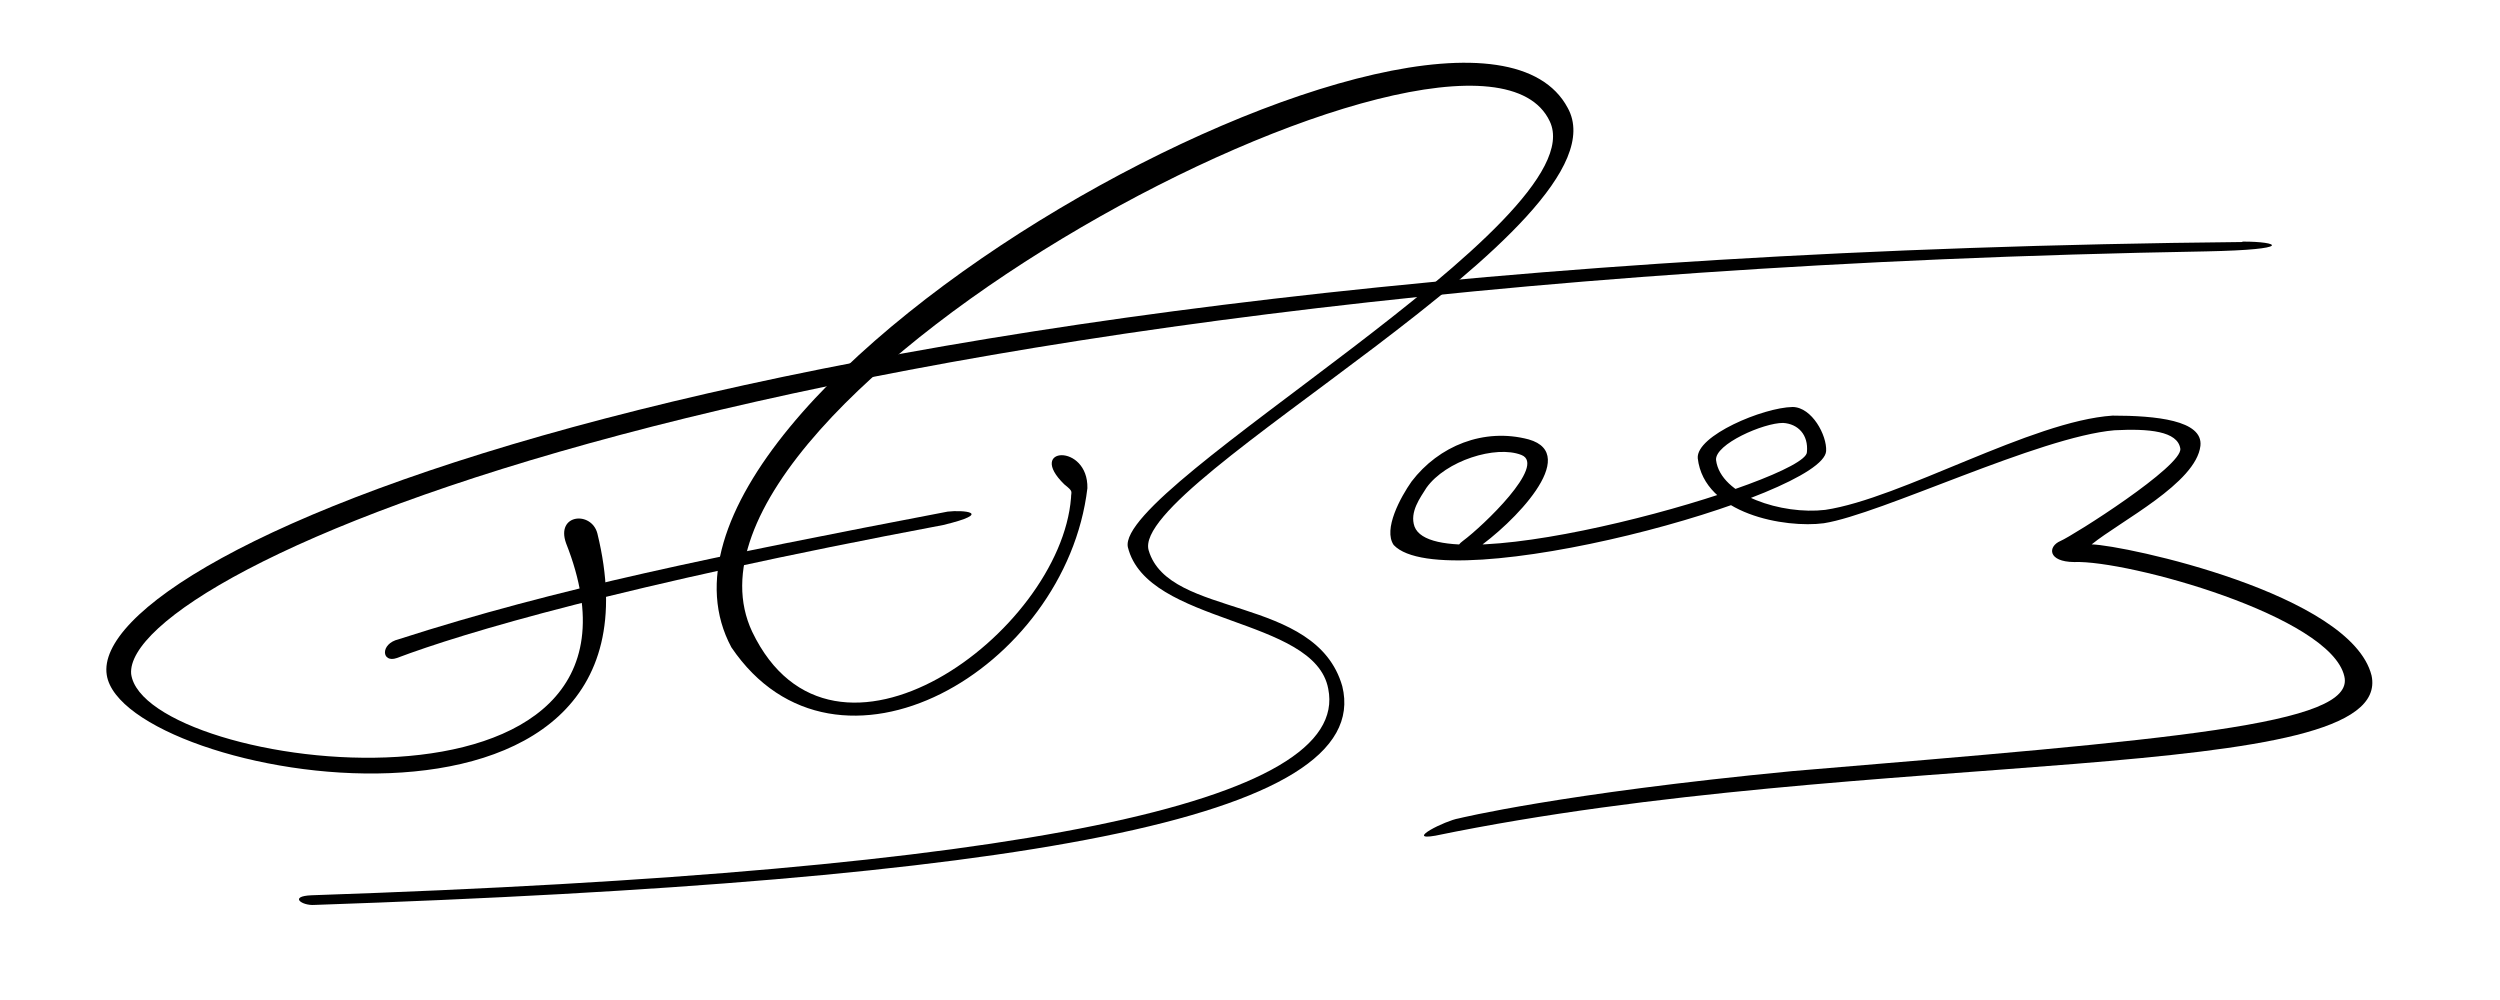
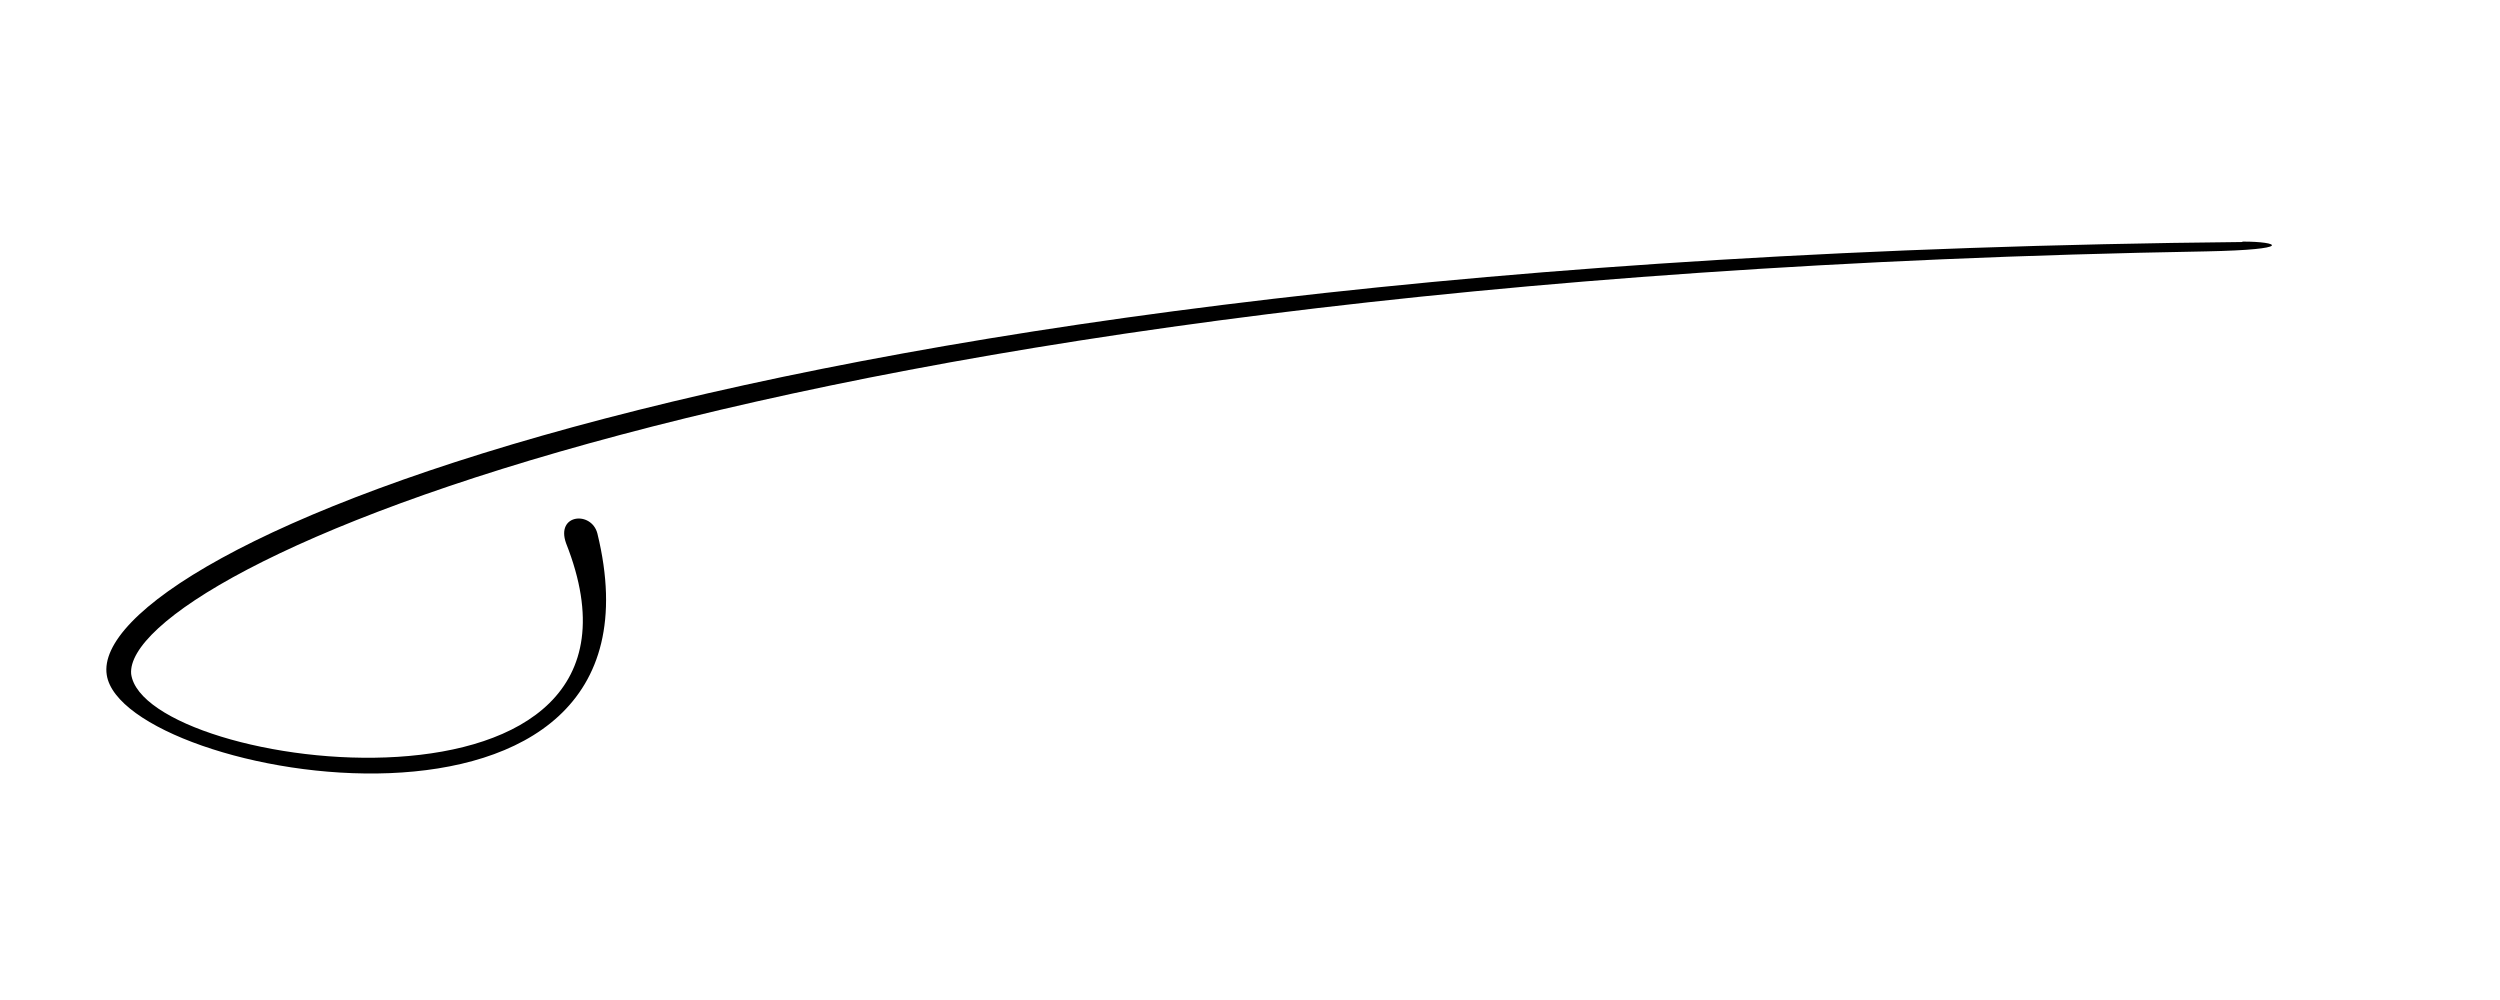
<svg xmlns="http://www.w3.org/2000/svg" width="175" height="70">
  <g>
    <path d="m156.931,16.942c-104.893,1.027 -150.806,21.809 -149.458,30.304c1.117,7.337 40.254,14.294 34.345,-9.898c-0.406,-1.594 -2.934,-1.382 -2.192,0.682c8.233,20.829 -29.547,15.988 -30.446,9.147c-0.574,-6.985 43.497,-27.788 145.26,-29.58c6.245,-0.125 5.096,-0.691 2.56,-0.685" stroke-width="0" stroke="#000" fill="#000000" />
-     <path d="m27.9,44.75c11.062,-3.562 22.125,-5.812 38.437,-8.937c1.062,-0.125 3.312,0.063 -0.312,0.938c-22.562,4.25 -33.625,7.562 -38.25,9.312c-1.062,0.375 -1.188,-1 0.125,-1.312z" stroke-width="0" stroke="#000" fill="#000000" />
-     <path d="m76.118,34.174c0.067,-3.169 -4.316,-2.9 -1.618,-0.27c0.674,0.539 0.472,0.472 0.472,0.944c-0.742,9.44 -16.655,21.173 -22.32,9.373c-7.687,-16.386 50.476,-47.18 55.833,-35.725c3.304,6.945 -30.411,25.489 -29.535,29.804c1.349,5.462 13.082,4.855 14.026,9.912c1.613,7.934 -21.404,12.776 -71.167,14.457c-1.618,0.067 -0.674,0.743 0.202,0.676c48.987,-1.679 74.25,-5.999 71.949,-15.308c-1.833,-6.434 -12.137,-4.707 -13.553,-9.509c-1.416,-4.802 33.844,-22.84 29.332,-30.976c-7.219,-13.549 -68.173,19.782 -58.543,37.761c7.35,10.856 23.412,1.553 24.922,-11.14z" stroke-width="0" stroke="#000" fill="#000000" />
-     <path d="m102.12,57.286c0,0 7.088,-1.743 23.353,-3.309c26.562,-2.229 39.461,-3.223 38.631,-6.633c-0.952,-4.229 -15.2,-8.151 -18.913,-8.001c-1.857,-0.014 -1.858,-1.089 -0.961,-1.473c0.897,-0.384 8.584,-5.253 8.392,-6.47c-0.192,-1.217 -2.178,-1.409 -4.612,-1.281c-5.273,0.456 -16.352,5.879 -20.343,6.508c-2.681,0.356 -8.375,-0.622 -8.824,-4.551c-0.121,-1.582 4.577,-3.55 6.643,-3.587c1.357,0.017 2.408,1.995 2.344,3.084c-0.173,3.163 -26.69,10.375 -30.27,6.578c-0.758,-1.095 0.488,-3.363 1.25,-4.445c1.906,-2.499 5.061,-3.78 8.2,-2.947c3.685,1.051 -1.101,5.913 -3.727,7.706c-0.825,0.702 -1.846,0.109 -0.885,-0.596c1.398,-1.032 5.894,-5.317 4.1,-6.022c-1.794,-0.705 -5.3,0.407 -6.646,2.297c-0.424,0.683 -1.199,1.696 -0.834,2.719c1.598,4.201 27.403,-3.219 27.467,-5.208c0.119,-1.224 -0.624,-1.986 -1.666,-2.05c-1.369,-0.009 -4.788,1.488 -4.695,2.598c0.311,2.475 4.615,3.846 7.642,3.488c5.32,-0.795 14.43,-6.216 20.115,-6.598c3.011,0 6.342,0.32 6.15,2.114c-0.301,2.612 -5.594,5.262 -7.614,6.9c2.293,0.055 18.165,3.462 19.593,9.18c1.666,7.816 -35.106,4.933 -65.535,11.211c-2.178,0.384 0.705,-1.061 1.644,-1.211z" stroke-width="0" stroke="#000" fill="#000000" />
  </g>
</svg>